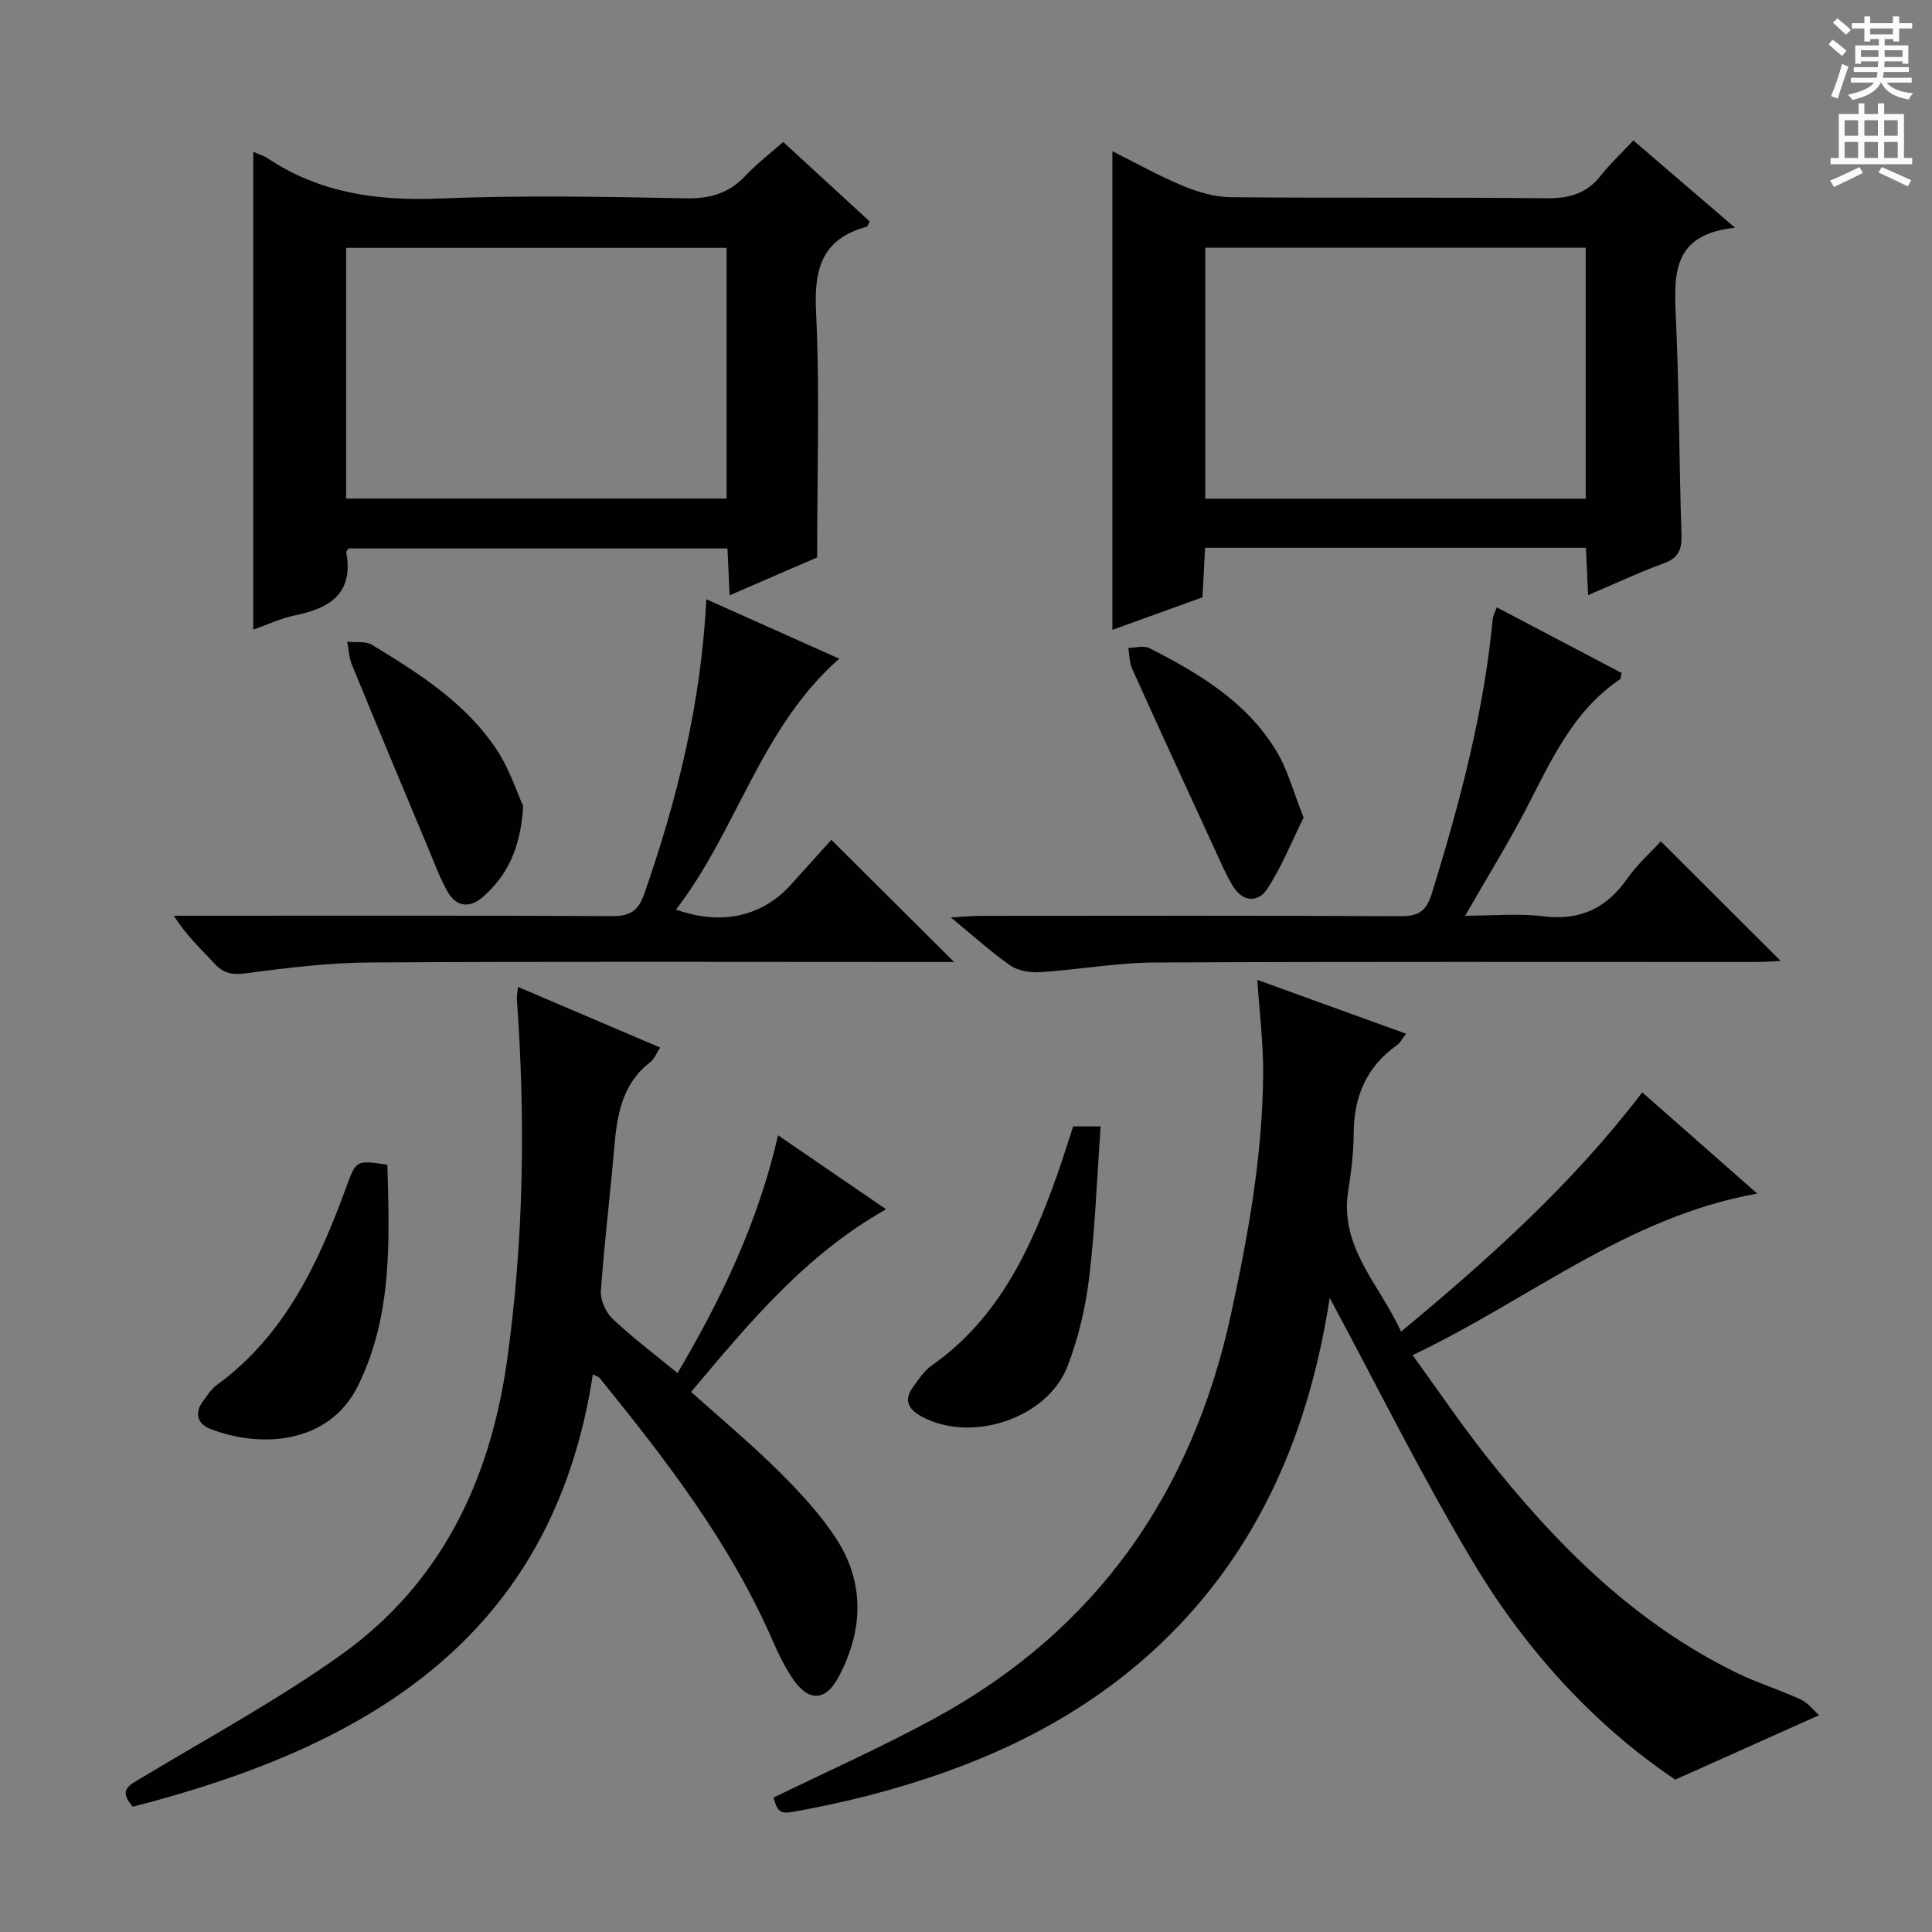
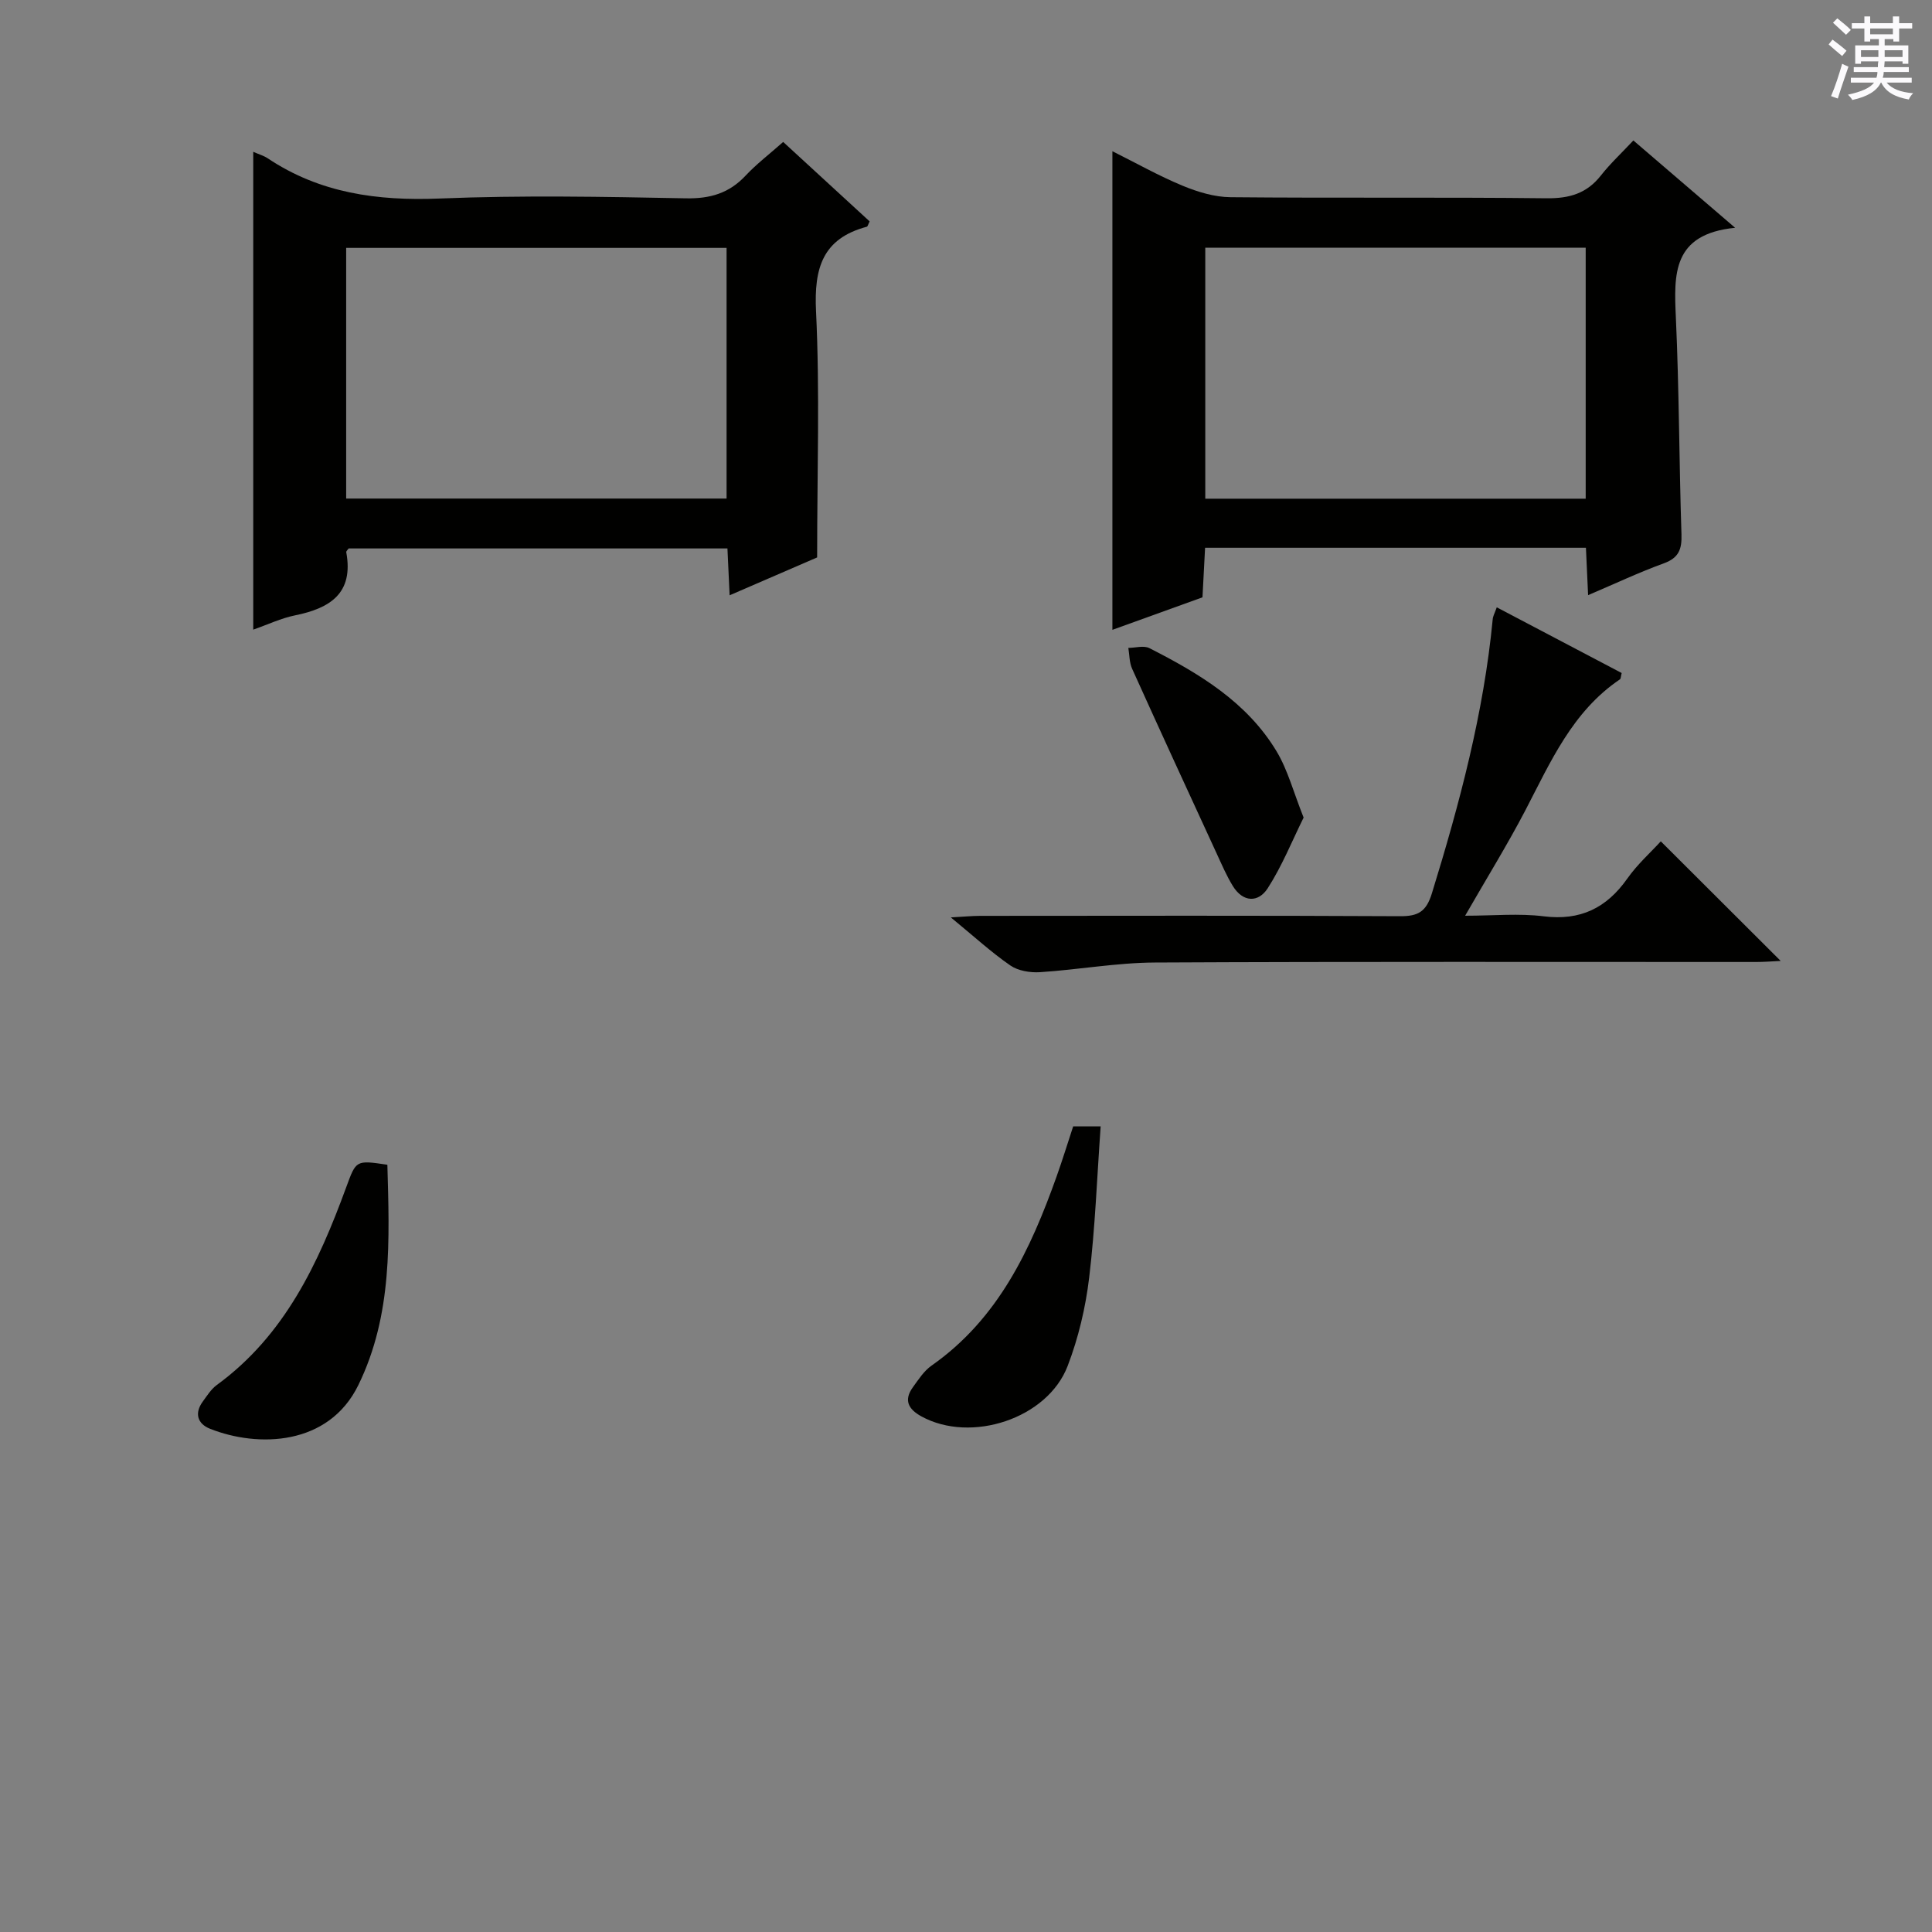
<svg xmlns="http://www.w3.org/2000/svg" enable-background="new 0 0 400 400" viewBox="0 0 400 400">
  <rect x="0" y="0" width="400" height="400" fill="#808080" stroke="none" />
  <g fill="#010100">
-     <path d="m275.3 268.71c-4.12 26.89-14.19 51.74-34.81 71.43-17.45 16.66-38.72 26.02-61.76 31.88-4.49 1.14-9.05 2.07-13.6 2.94-3.64.7-4.03.37-5-2.77 11.21-5.48 22.58-10.53 33.46-16.47 33.47-18.25 53.23-46.6 61.29-83.68 3.57-16.44 6.53-32.9 6.64-49.75.04-6.26-.75-12.52-1.2-19.41 10.22 3.7 20.26 7.33 30.8 11.14-.81 1.04-1.23 1.9-1.92 2.39-6.32 4.47-8.89 10.65-8.93 18.26-.02 3.97-.52 7.97-1.14 11.9-1.84 11.66 6.44 19.27 10.95 29.13 18.28-15.18 35.42-30.52 49.93-49.54 7.9 6.95 15.63 13.76 23.81 20.96-27.06 4.84-47.23 22.01-71.36 33.45 5.37 7.4 9.96 14.2 15.03 20.63 14.44 18.32 30.67 34.67 51.96 45.09 4.32 2.11 8.97 3.54 13.34 5.55 1.52.7 2.65 2.23 3.84 3.27-10.21 4.57-19.46 8.72-29.78 13.34-16.41-10.99-30.74-26.5-41.68-44.73-10.8-18-20.11-36.88-29.87-55.01z" />
-     <path d="m122.75 284.53c-8.41 54.92-47.16 77.17-95.25 89.53-3.18-3.53-.59-4.53 1.85-6 13.78-8.31 28-16.01 41.08-25.31 20.84-14.81 31.05-36.1 34.56-61.16 3.48-24.86 3.8-49.72 2.03-74.68-.05-.64.11-1.3.23-2.58 9.85 4.21 19.4 8.28 29.44 12.56-.82 1.24-1.22 2.36-2.02 2.98-5.85 4.49-6.91 10.9-7.49 17.65-.84 9.93-2.08 19.84-2.77 29.78-.13 1.89 1.03 4.43 2.44 5.77 4.09 3.86 8.62 7.26 13.43 11.21 9.16-15.54 16.69-31.29 20.81-49.23 7.6 5.21 14.78 10.13 22.37 15.32-16.74 9.43-28.37 23.54-40.37 37.81 6.19 5.56 12.42 10.75 18.15 16.44 4.35 4.31 8.63 8.9 11.93 14.01 5.91 9.15 5.53 18.93.52 28.44-2.79 5.31-6.38 5.35-9.73.24-1.54-2.35-2.82-4.92-3.94-7.51-8.77-20.22-22.06-37.46-35.8-54.41-.27-.32-.77-.46-1.47-.86z" />
    <path d="m328.8 123.22c-.17-3.75-.31-6.69-.45-9.81-26.4 0-52.33 0-78.85 0-.17 3.24-.34 6.48-.54 10.26-5.95 2.15-12.11 4.37-18.65 6.73 0-33.09 0-65.68 0-99.09 4.88 2.43 9.58 5.09 14.53 7.14 3.12 1.29 6.6 2.35 9.93 2.38 21.81.21 43.63-.03 65.44.22 4.72.05 8.31-.99 11.24-4.72 1.94-2.47 4.27-4.63 6.72-7.25 6.94 5.95 13.43 11.53 21.07 18.08-13.05 1.3-12.67 9.64-12.27 18.57.68 14.95.67 29.93 1.16 44.89.1 3.07-.53 4.86-3.62 6-5.11 1.85-10.05 4.19-15.71 6.6zm-.5-71.94c-26.49 0-52.55 0-78.76 0v51.97h78.76c0-17.41 0-34.48 0-51.97z" />
-     <path d="m52.43 31.43c1.22.54 2.19.81 2.99 1.34 10.83 7.24 22.76 8.85 35.6 8.33 16.96-.69 33.98-.37 50.96-.04 5.04.1 8.96-1.04 12.39-4.7 2.25-2.4 4.91-4.43 7.78-6.97 6.09 5.6 12.03 11.06 17.9 16.45-.31.61-.4 1.05-.58 1.1-9.17 2.45-10.95 8.55-10.52 17.48.8 16.58.23 33.23.23 50.99-5 2.16-11.33 4.9-18.12 7.84-.16-3.51-.3-6.43-.45-9.7-26.26 0-52.32 0-78.42 0-.16.24-.54.55-.5.78 1.57 8.54-3.38 11.61-10.63 13.08-2.87.58-5.59 1.89-8.63 2.95 0-33.15 0-65.8 0-98.93zm19.24 71.79h78.76c0-17.57 0-34.77 0-51.9-26.45 0-52.5 0-78.76 0z" />
+     <path d="m52.43 31.43c1.22.54 2.19.81 2.99 1.34 10.83 7.24 22.76 8.85 35.6 8.33 16.96-.69 33.98-.37 50.96-.04 5.04.1 8.96-1.04 12.39-4.7 2.25-2.4 4.91-4.43 7.78-6.97 6.09 5.6 12.03 11.06 17.9 16.45-.31.61-.4 1.05-.58 1.1-9.17 2.45-10.95 8.55-10.52 17.48.8 16.58.23 33.23.23 50.99-5 2.16-11.33 4.9-18.12 7.84-.16-3.51-.3-6.43-.45-9.7-26.26 0-52.32 0-78.42 0-.16.24-.54.55-.5.78 1.57 8.54-3.38 11.61-10.63 13.08-2.87.58-5.59 1.89-8.63 2.95 0-33.15 0-65.8 0-98.93m19.24 71.79h78.76c0-17.57 0-34.77 0-51.9-26.45 0-52.5 0-78.76 0z" />
    <path d="m309.89 125.74c8.98 4.72 17.46 9.18 25.86 13.6-.19.72-.16 1.18-.36 1.31-9.85 6.65-14.36 17.1-19.58 27.12-3.68 7.05-7.88 13.84-12.47 21.82 5.88 0 11.14-.52 16.25.12 7.61.95 13.03-1.71 17.34-7.83 2.08-2.95 4.84-5.41 6.92-7.69 8.35 8.33 16.44 16.4 24.82 24.76-1.71.08-3.43.22-5.15.22-41.47.01-82.95-.1-124.42.11-7.93.04-15.85 1.49-23.79 2-2.03.13-4.52-.28-6.13-1.39-3.95-2.73-7.52-6.01-12.32-9.95 2.75-.15 4.41-.32 6.07-.32 28.98-.02 57.96-.08 86.94.07 3.74.02 5.41-.92 6.59-4.74 5.73-18.59 10.73-37.31 12.59-56.74.05-.63.39-1.22.84-2.47z" />
-     <path d="m172.12 173.88c8.48 8.43 16.5 16.42 25.42 25.29-2.46 0-4.13 0-5.81 0-38.33 0-76.65-.13-114.98.1-8.61.05-17.25 1.09-25.8 2.24-2.86.38-4.65.04-6.54-2.01-2.79-3.02-5.84-5.8-8.42-9.91h5.16c28.49 0 56.99-.07 85.48.08 3.71.02 5.47-.92 6.77-4.64 6.81-19.55 11.76-39.44 12.84-60.96 9.29 4.16 18.39 8.23 27.52 12.31-16.3 14.29-21.11 35.49-33.81 51.94 9.54 3.38 17.91 1.38 23.8-5.16 2.76-3.08 5.54-6.15 8.37-9.28z" />
    <path d="m80.2 241.15c.43 15.49 1.1 31.07-6.01 45.62-6.16 12.6-20.77 12.98-30.71 9.04-2.59-1.03-3.28-3.21-1.48-5.66.88-1.2 1.71-2.54 2.87-3.39 14.11-10.29 21.06-25.25 26.82-40.98 2.05-5.57 1.96-5.61 8.51-4.63z" />
    <path d="m222.19 233.2h5.69c-.76 10.62-1.14 21.02-2.38 31.32-.74 6.19-2.22 12.46-4.45 18.28-4.18 10.93-20.02 16.08-30.28 10.45-2.68-1.47-3.72-3.33-1.78-6.02 1.16-1.6 2.3-3.39 3.87-4.49 13.82-9.68 20.51-24.03 25.92-39.23 1.21-3.4 2.28-6.87 3.41-10.31z" />
-     <path d="m108.33 166.93c-.59 9.08-3.5 14.54-8.45 18.85-2.58 2.24-5.37 2.02-7.16-1.08-1.48-2.57-2.52-5.39-3.67-8.14-5.43-12.97-10.86-25.94-16.2-38.95-.6-1.47-.65-3.16-.96-4.75 1.73.19 3.79-.17 5.13.65 9.69 5.88 19.35 11.99 25.77 21.64 2.76 4.14 4.3 9.09 5.54 11.78z" />
    <path d="m269.9 169.27c-2.38 4.81-4.46 10.01-7.43 14.63-1.95 3.03-5.13 2.95-7.23-.47-1.29-2.1-2.27-4.4-3.31-6.65-5.88-12.76-11.76-25.52-17.54-38.33-.58-1.29-.54-2.87-.78-4.31 1.47-.01 3.2-.54 4.36.05 10.3 5.24 20.2 11.16 26.34 21.38 2.33 3.89 3.5 8.47 5.59 13.7z" />
  </g>
  <path d="m378.6 9.2.8-1c.9.7 1.9 1.4 2.9 2.3l-.9 1.1c-1.1-.9-2-1.7-2.8-2.4zm.5 10.7c.9-2.1 1.6-4.3 2.3-6.7.4.2.8.4 1.3.6-.7 2.1-1.5 4.3-2.2 6.6zm.4-15.2.9-.9c1 .8 2 1.6 2.8 2.4l-1 1c-1-.9-1.9-1.8-2.7-2.5zm12.5-1.3h1.2v1.4h2.7v1.1h-2.7v2.7h-1.2v-.5h-1.8v1.3h4.9v3.8h-1.2v-.5h-3.7c0 .4-.1.9-.1 1.2h5.1v1h-5.2c0 .5-.1.9-.2 1.2h6v1h-5.2c1.1 1.3 2.9 2 5.5 2.2-.4.4-.7.8-.9 1.3-2.9-.5-4.8-1.6-5.7-3.5h-.1c-.8 1.7-2.7 2.9-5.9 3.6-.2-.4-.6-.8-.9-1.1 2.8-.6 4.6-1.4 5.4-2.5h-4.8v-1h5.3c.1-.3.2-.7.2-1.2h-4.9v-1h5c0-.4 0-.8.1-1.2h-3.6v.5h-1.2v-3.8h4.9v-1.3h-1.8v.5h-1.2v-2.7h-2.6v-1.1h2.6v-1.4h1.2v1.4h4.7v-1.4zm-6.7 8.4h3.6c0-.4 0-.9 0-1.4h-3.6zm1.9-4.7h4.7v-1.2h-4.7zm6.7 3.3h-3.7v1.4h3.7z" fill="#fbfafc" />
-   <path d="m384.7 21.4h1.3v2.2h2.8v-2.2h1.3v2.2h4.1v9.1h1.7v1.3h-16.9v-1.3h1.7v-9.1h4.1v-2.2zm.3 13.2.7 1.2c-1.8.9-3.8 1.9-6 2.9-.2-.4-.5-.8-.8-1.3 2.4-1 4.4-2 6.1-2.8zm-3.1-6.5h2.8v-3.2h-2.8zm0 4.6h2.8v-3.3h-2.8zm4.1-4.6h2.8v-3.2h-2.8zm0 4.6h2.8v-3.3h-2.8zm3.6 1.9c2.1.9 4.1 1.8 6.1 2.7l-.7 1.3c-2.2-1.1-4.2-2-6.1-2.9zm3.3-9.7h-2.8v3.2h2.8zm-2.8 7.8h2.8v-3.3h-2.8z" fill="#fbfafc" />
</svg>